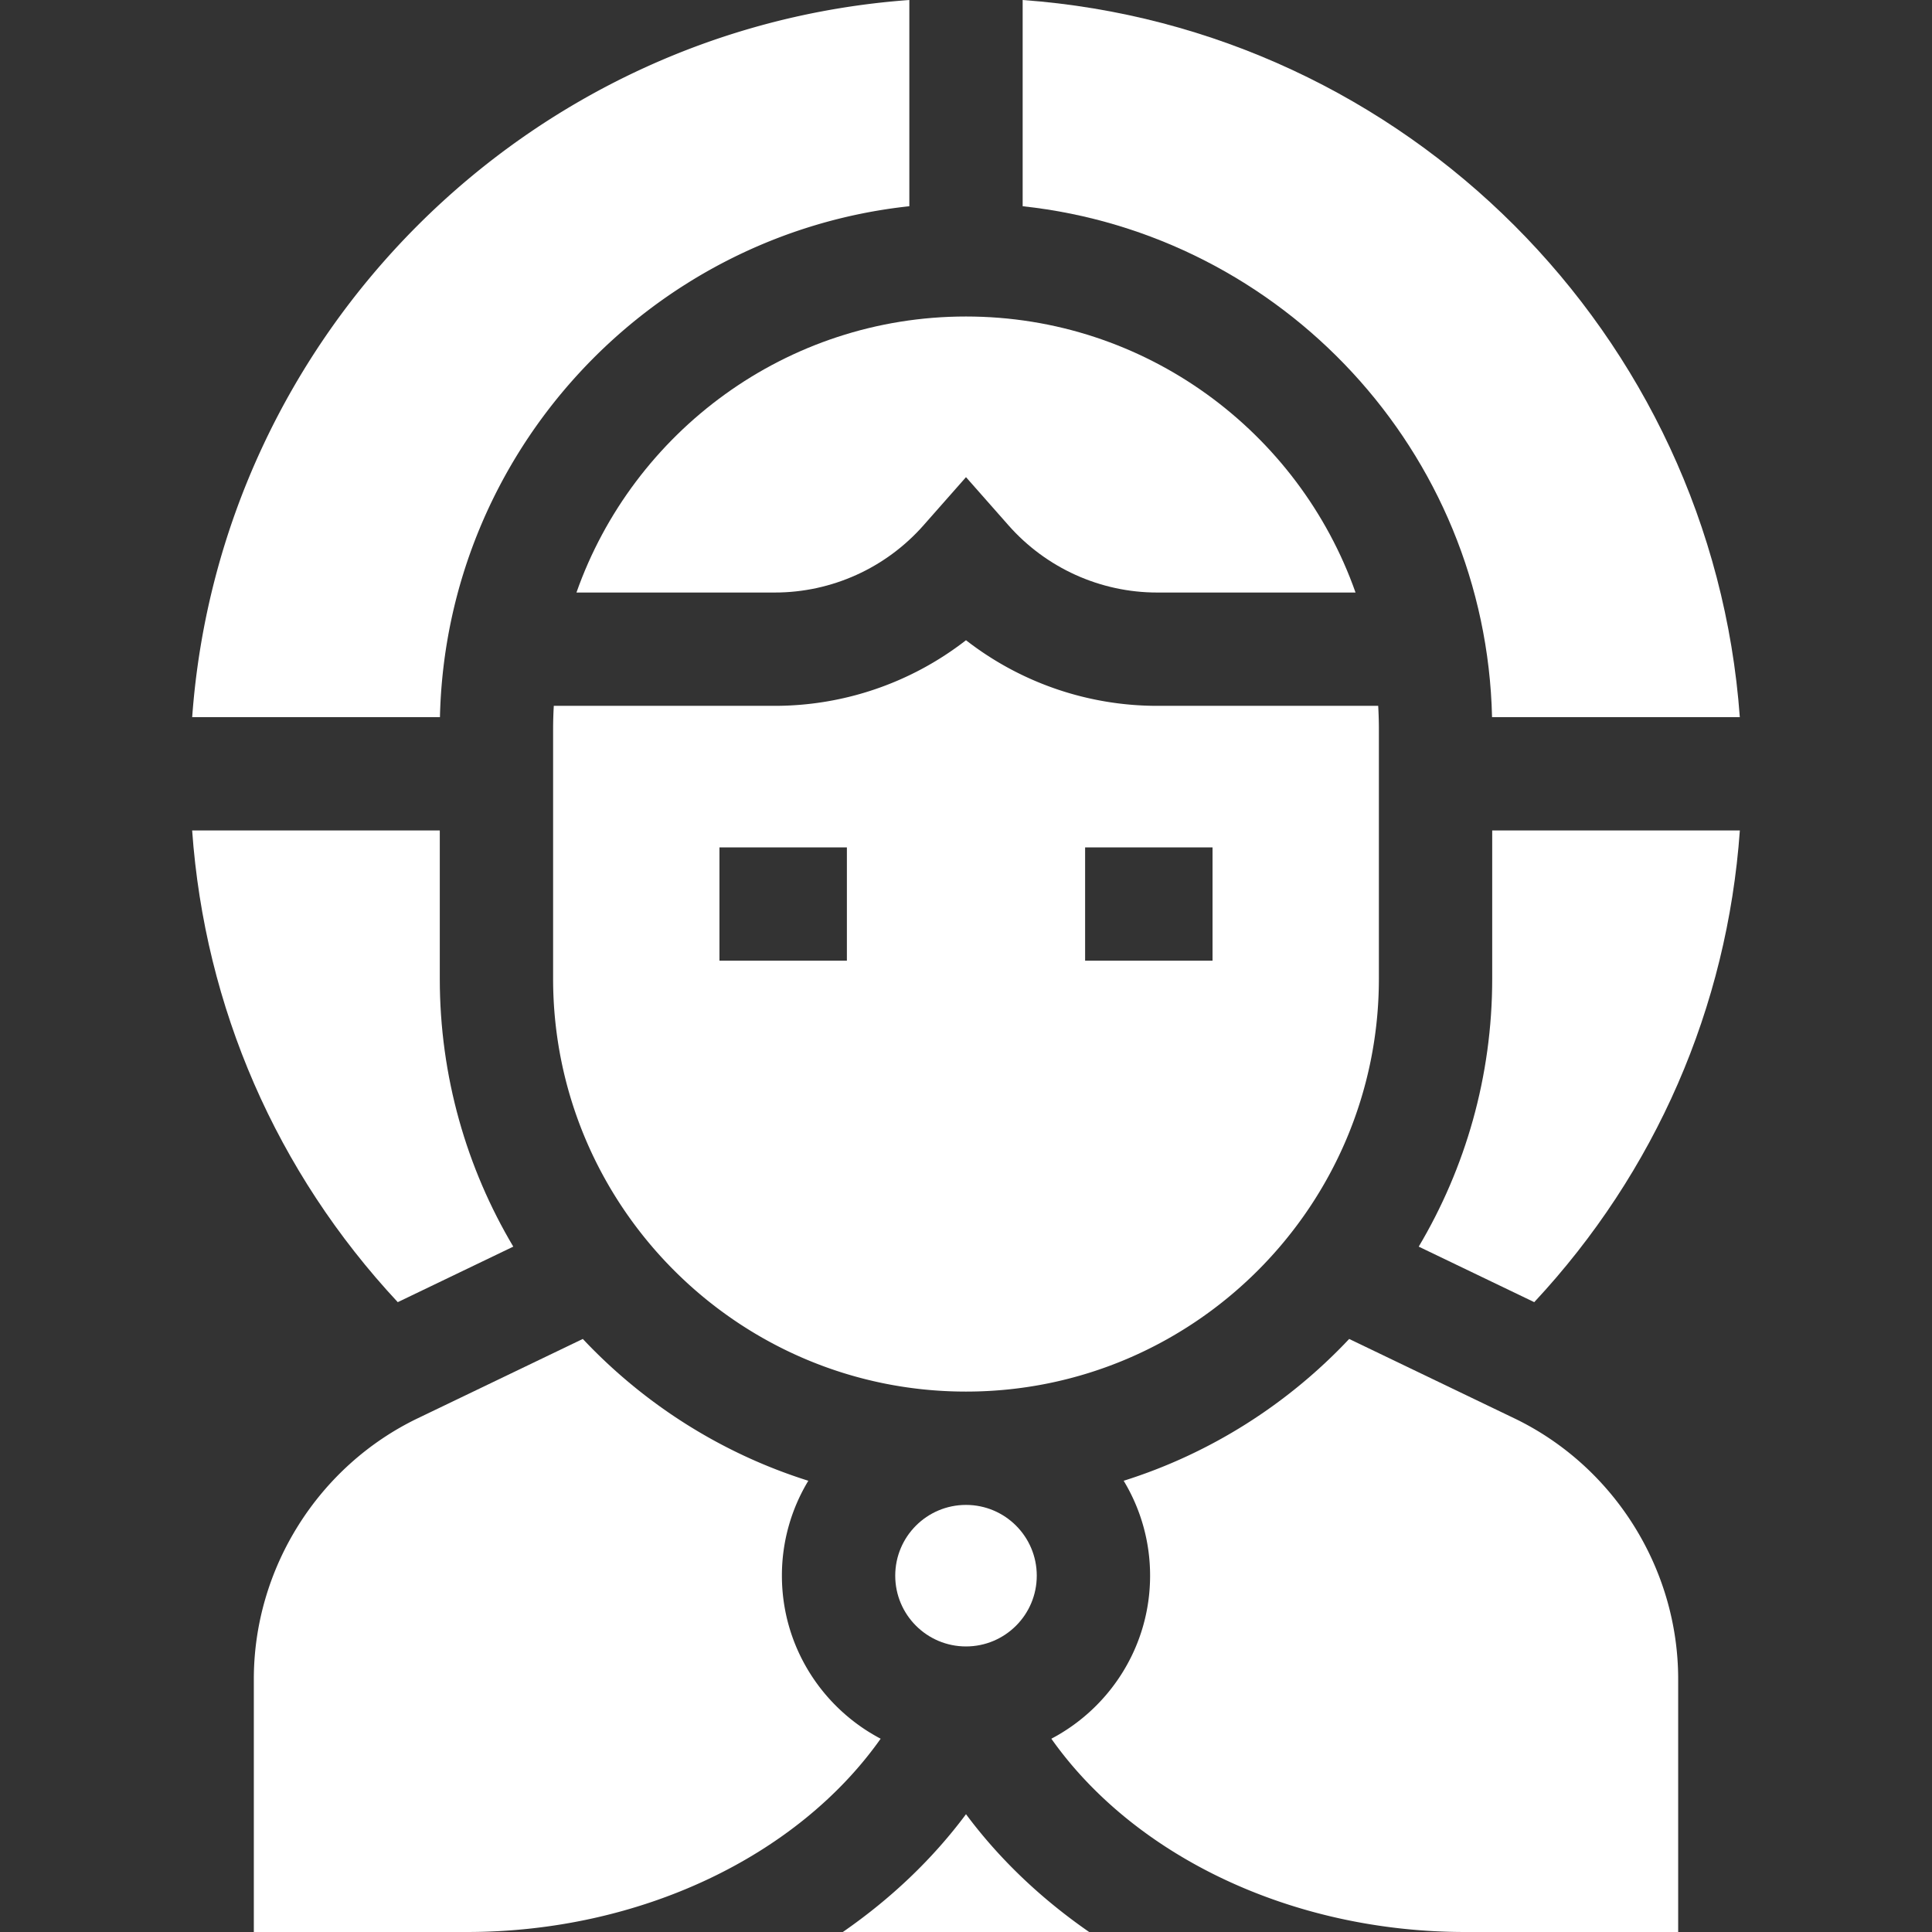
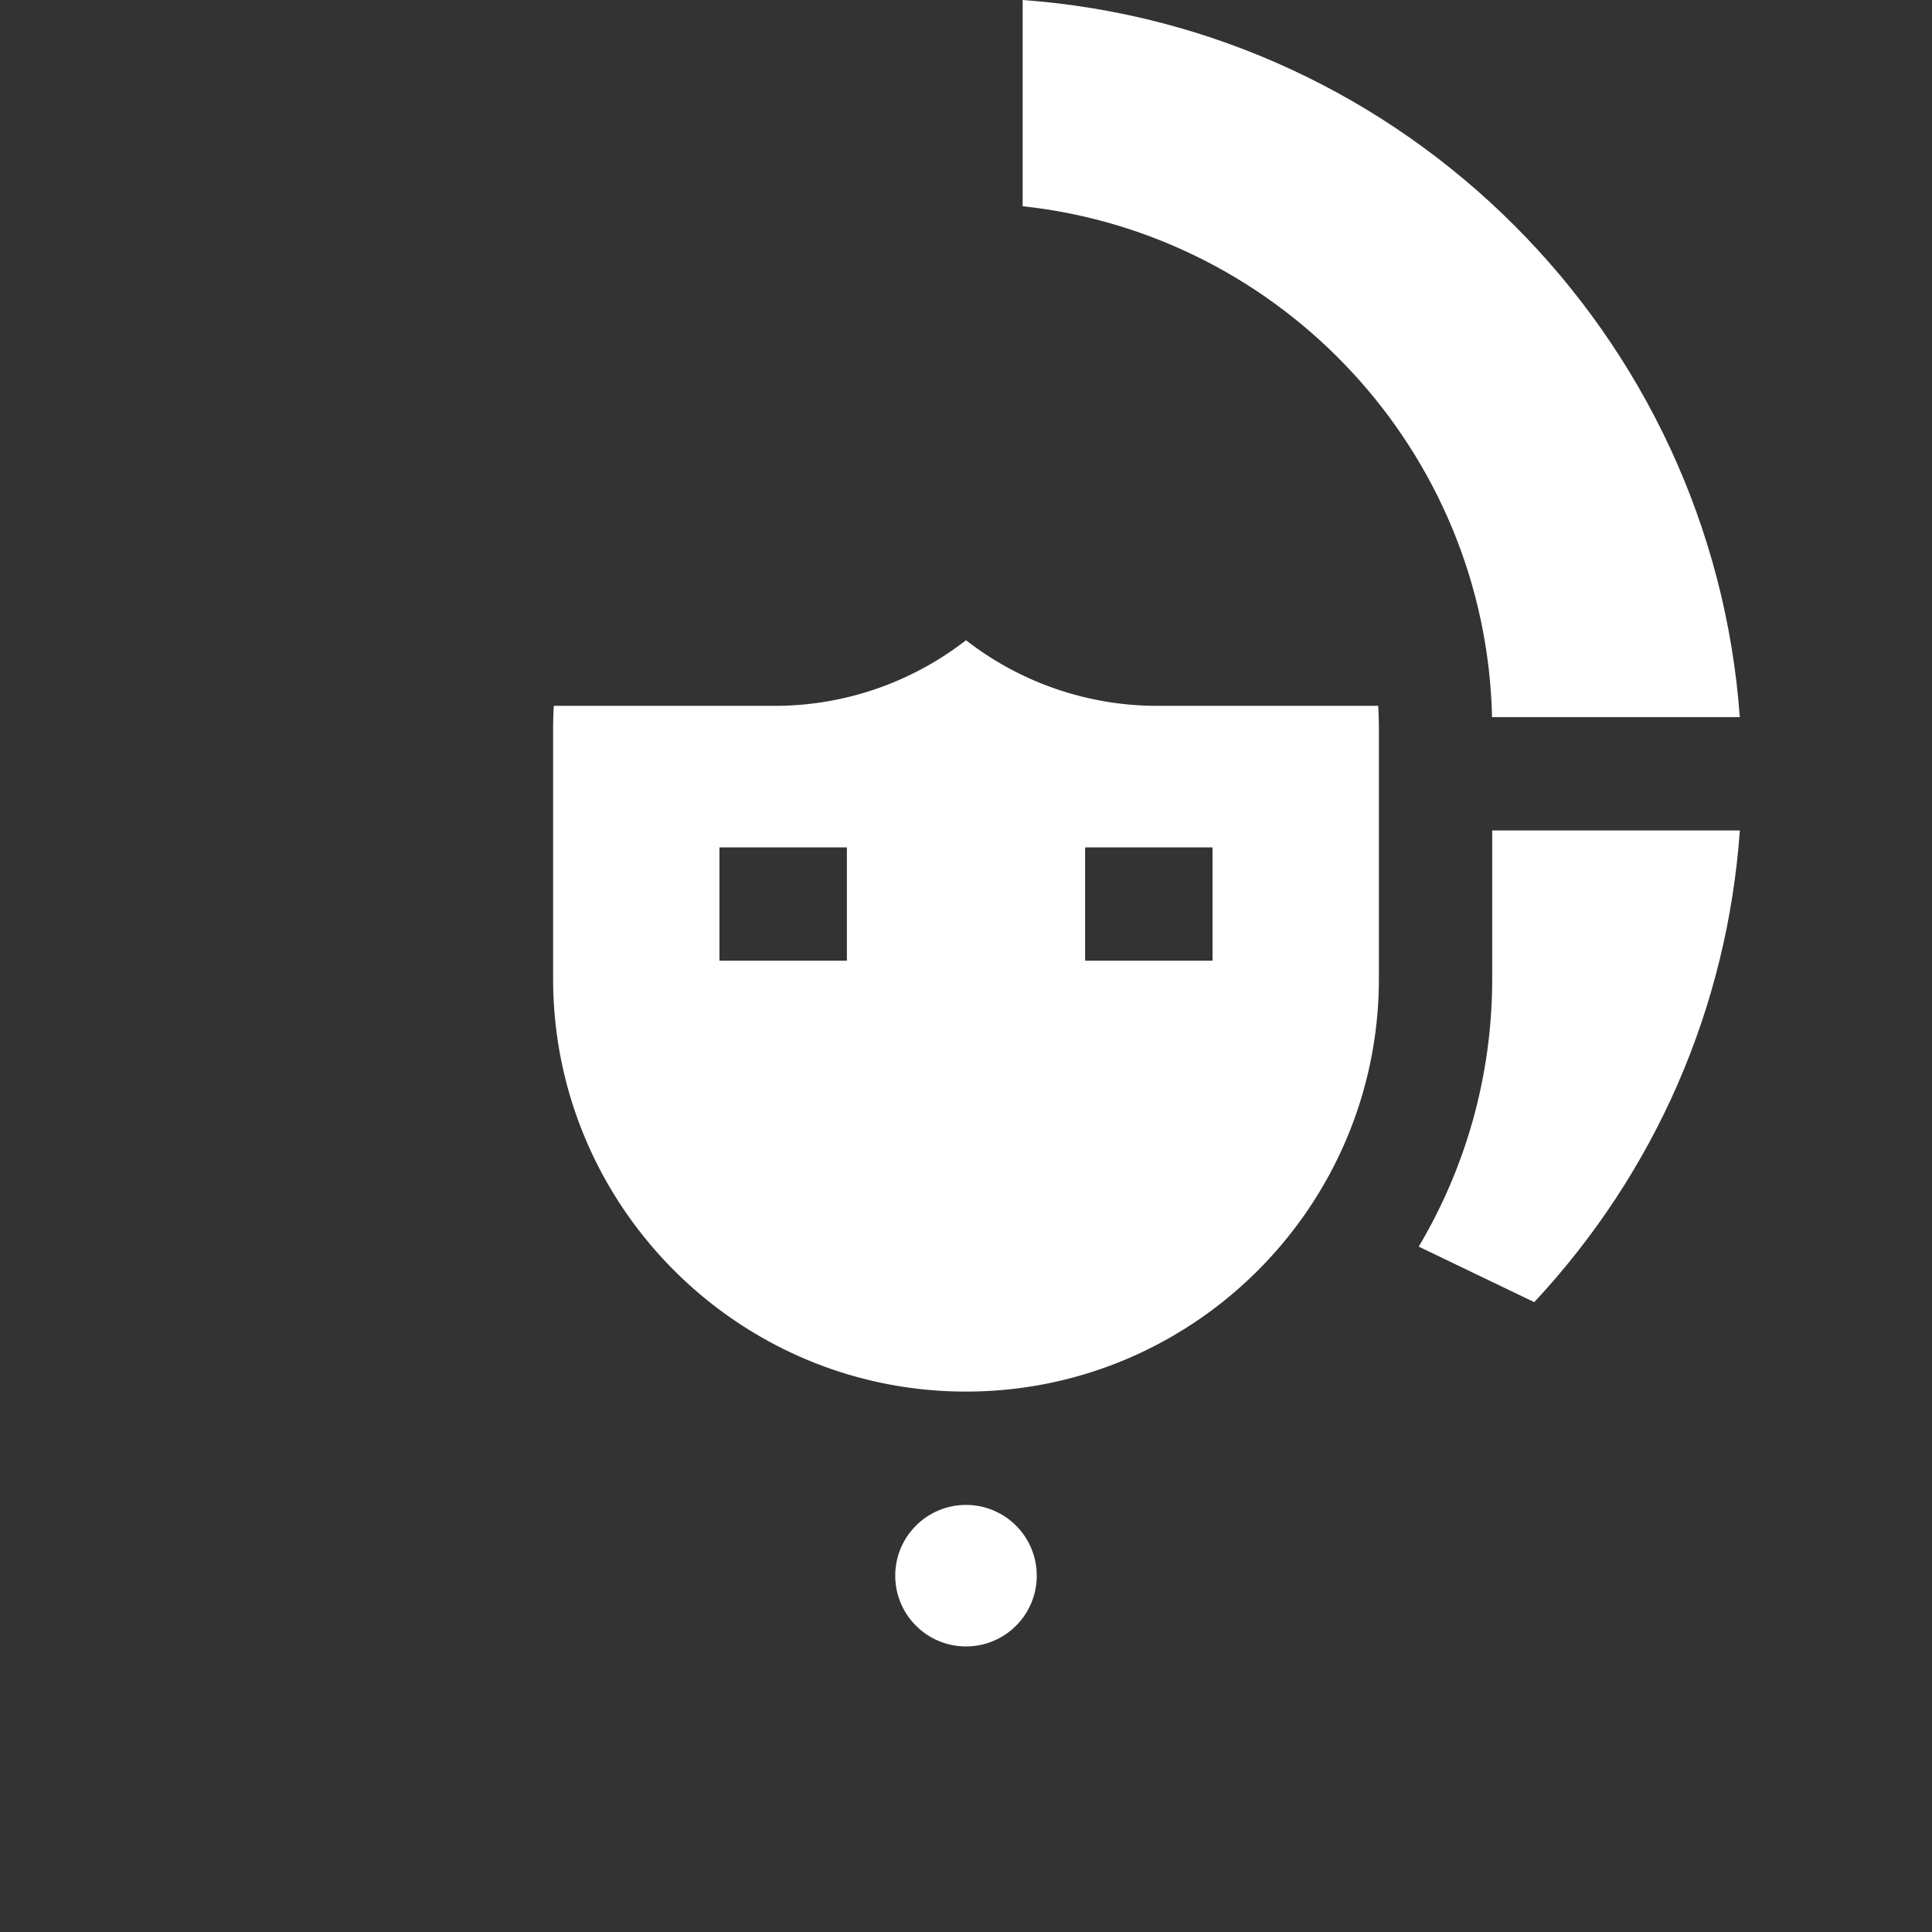
<svg xmlns="http://www.w3.org/2000/svg" version="1.1" width="512" height="512" x="0" y="0" viewBox="0 0 511.45 511.45" style="enable-background:new 0 0 512 512" xml:space="preserve">
  <rect x="0" y="0" width="511.45" height="511.45" fill="#333333" stroke="none" />
  <g>
    <path d="M394.984 189.848h65.588C453.224 88.522 372.05 7.349 270.725 0v54.595c68.729 7.393 122.647 64.973 124.259 135.253zM395.026 219.848v39.239c0 25.886-7.105 50.139-19.456 70.928l30.584 14.699c32.12-34.454 51.087-78.034 54.429-124.866z" fill="#ffffff" opacity="1" data-original="#000000" />
-     <path d="M152.604 156.856h52.519c15.037 0 29.38-6.484 39.353-17.789l11.249-12.751 11.249 12.751c9.973 11.306 24.316 17.79 39.353 17.79h52.519c-14.981-42.515-55.546-73.07-103.121-73.07-47.575-.001-88.14 30.554-103.121 73.069zM135.879 330.015c-12.35-20.789-19.456-45.043-19.456-70.928v-39.239H50.866c3.343 46.831 22.309 90.412 54.43 124.866z" fill="#ffffff" opacity="1" data-original="#000000" />
-     <path d="M116.465 189.848c1.612-70.28 55.531-127.86 124.26-135.253V0C139.399 7.349 58.226 88.522 50.877 189.848zM255.725 480.265c-8.762 11.776-19.737 22.278-32.605 31.185h65.21c-12.869-8.908-23.844-19.409-32.605-31.185zM233.131 460.282c-15.523-8.16-26.14-24.439-26.14-43.16a48.435 48.435 0 0 1 6.993-25.126c-23.047-7.254-43.525-20.351-59.698-37.544L110.62 375.44c-26.38 12.679-43.426 39.784-43.426 69.053v66.957h56.375c45.818 0 87.558-20.009 109.562-51.168zM400.828 375.44l-43.666-20.986c-16.173 17.192-36.65 30.289-59.697 37.543a48.435 48.435 0 0 1 6.993 25.126c0 18.721-10.617 35-26.14 43.16 22.003 31.159 63.744 51.167 109.562 51.167h56.375v-66.957c.001-29.269-17.045-56.374-43.427-69.053z" fill="#ffffff" opacity="1" data-original="#000000" />
    <circle cx="255.725" cy="417.122" r="18.734" fill="#ffffff" opacity="1" data-original="#000000" />
    <path d="M365.026 259.087v-66c0-2.092-.065-4.168-.182-6.231h-58.518a82.478 82.478 0 0 1-50.602-17.372 82.48 82.48 0 0 1-50.602 17.372h-58.518a109.98 109.98 0 0 0-.182 6.231v66c0 60.269 49.032 109.301 109.301 109.301 60.27 0 109.303-49.032 109.303-109.301zm-77.77-34.762h33.734v30h-33.734zm-96.797 0h33.734v30h-33.734z" fill="#ffffff" opacity="1" data-original="#000000" />
  </g>
</svg>